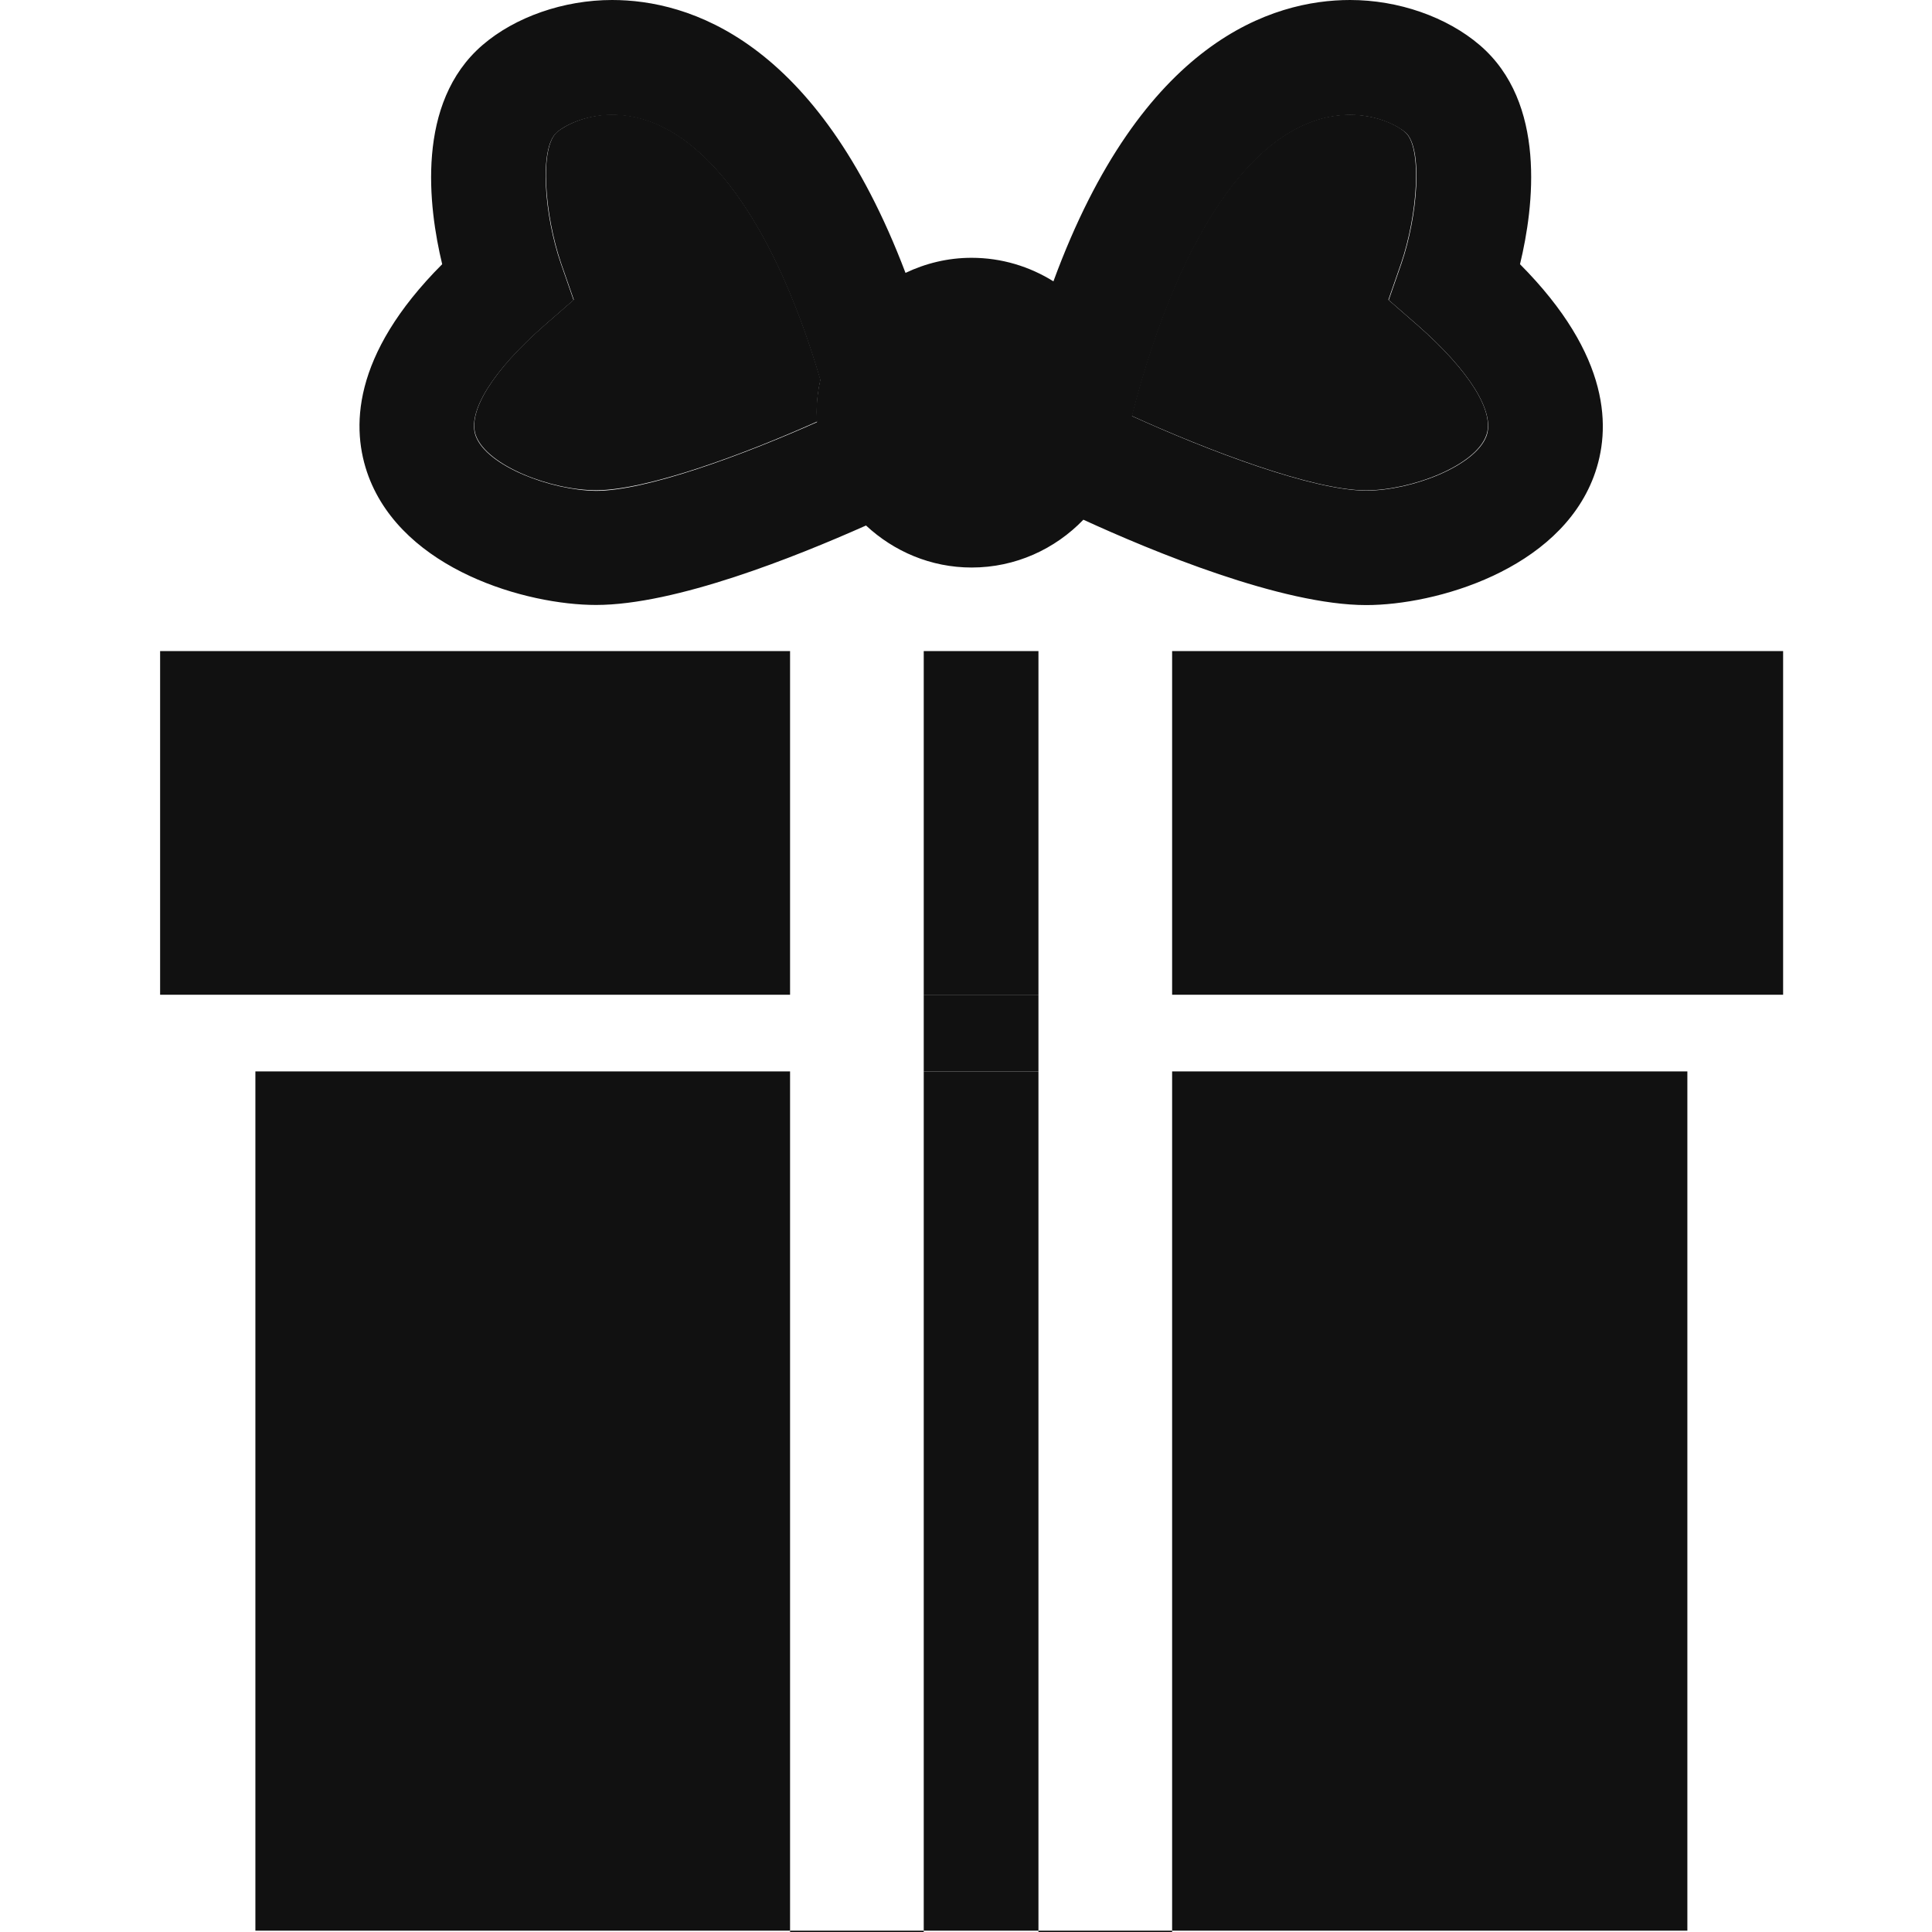
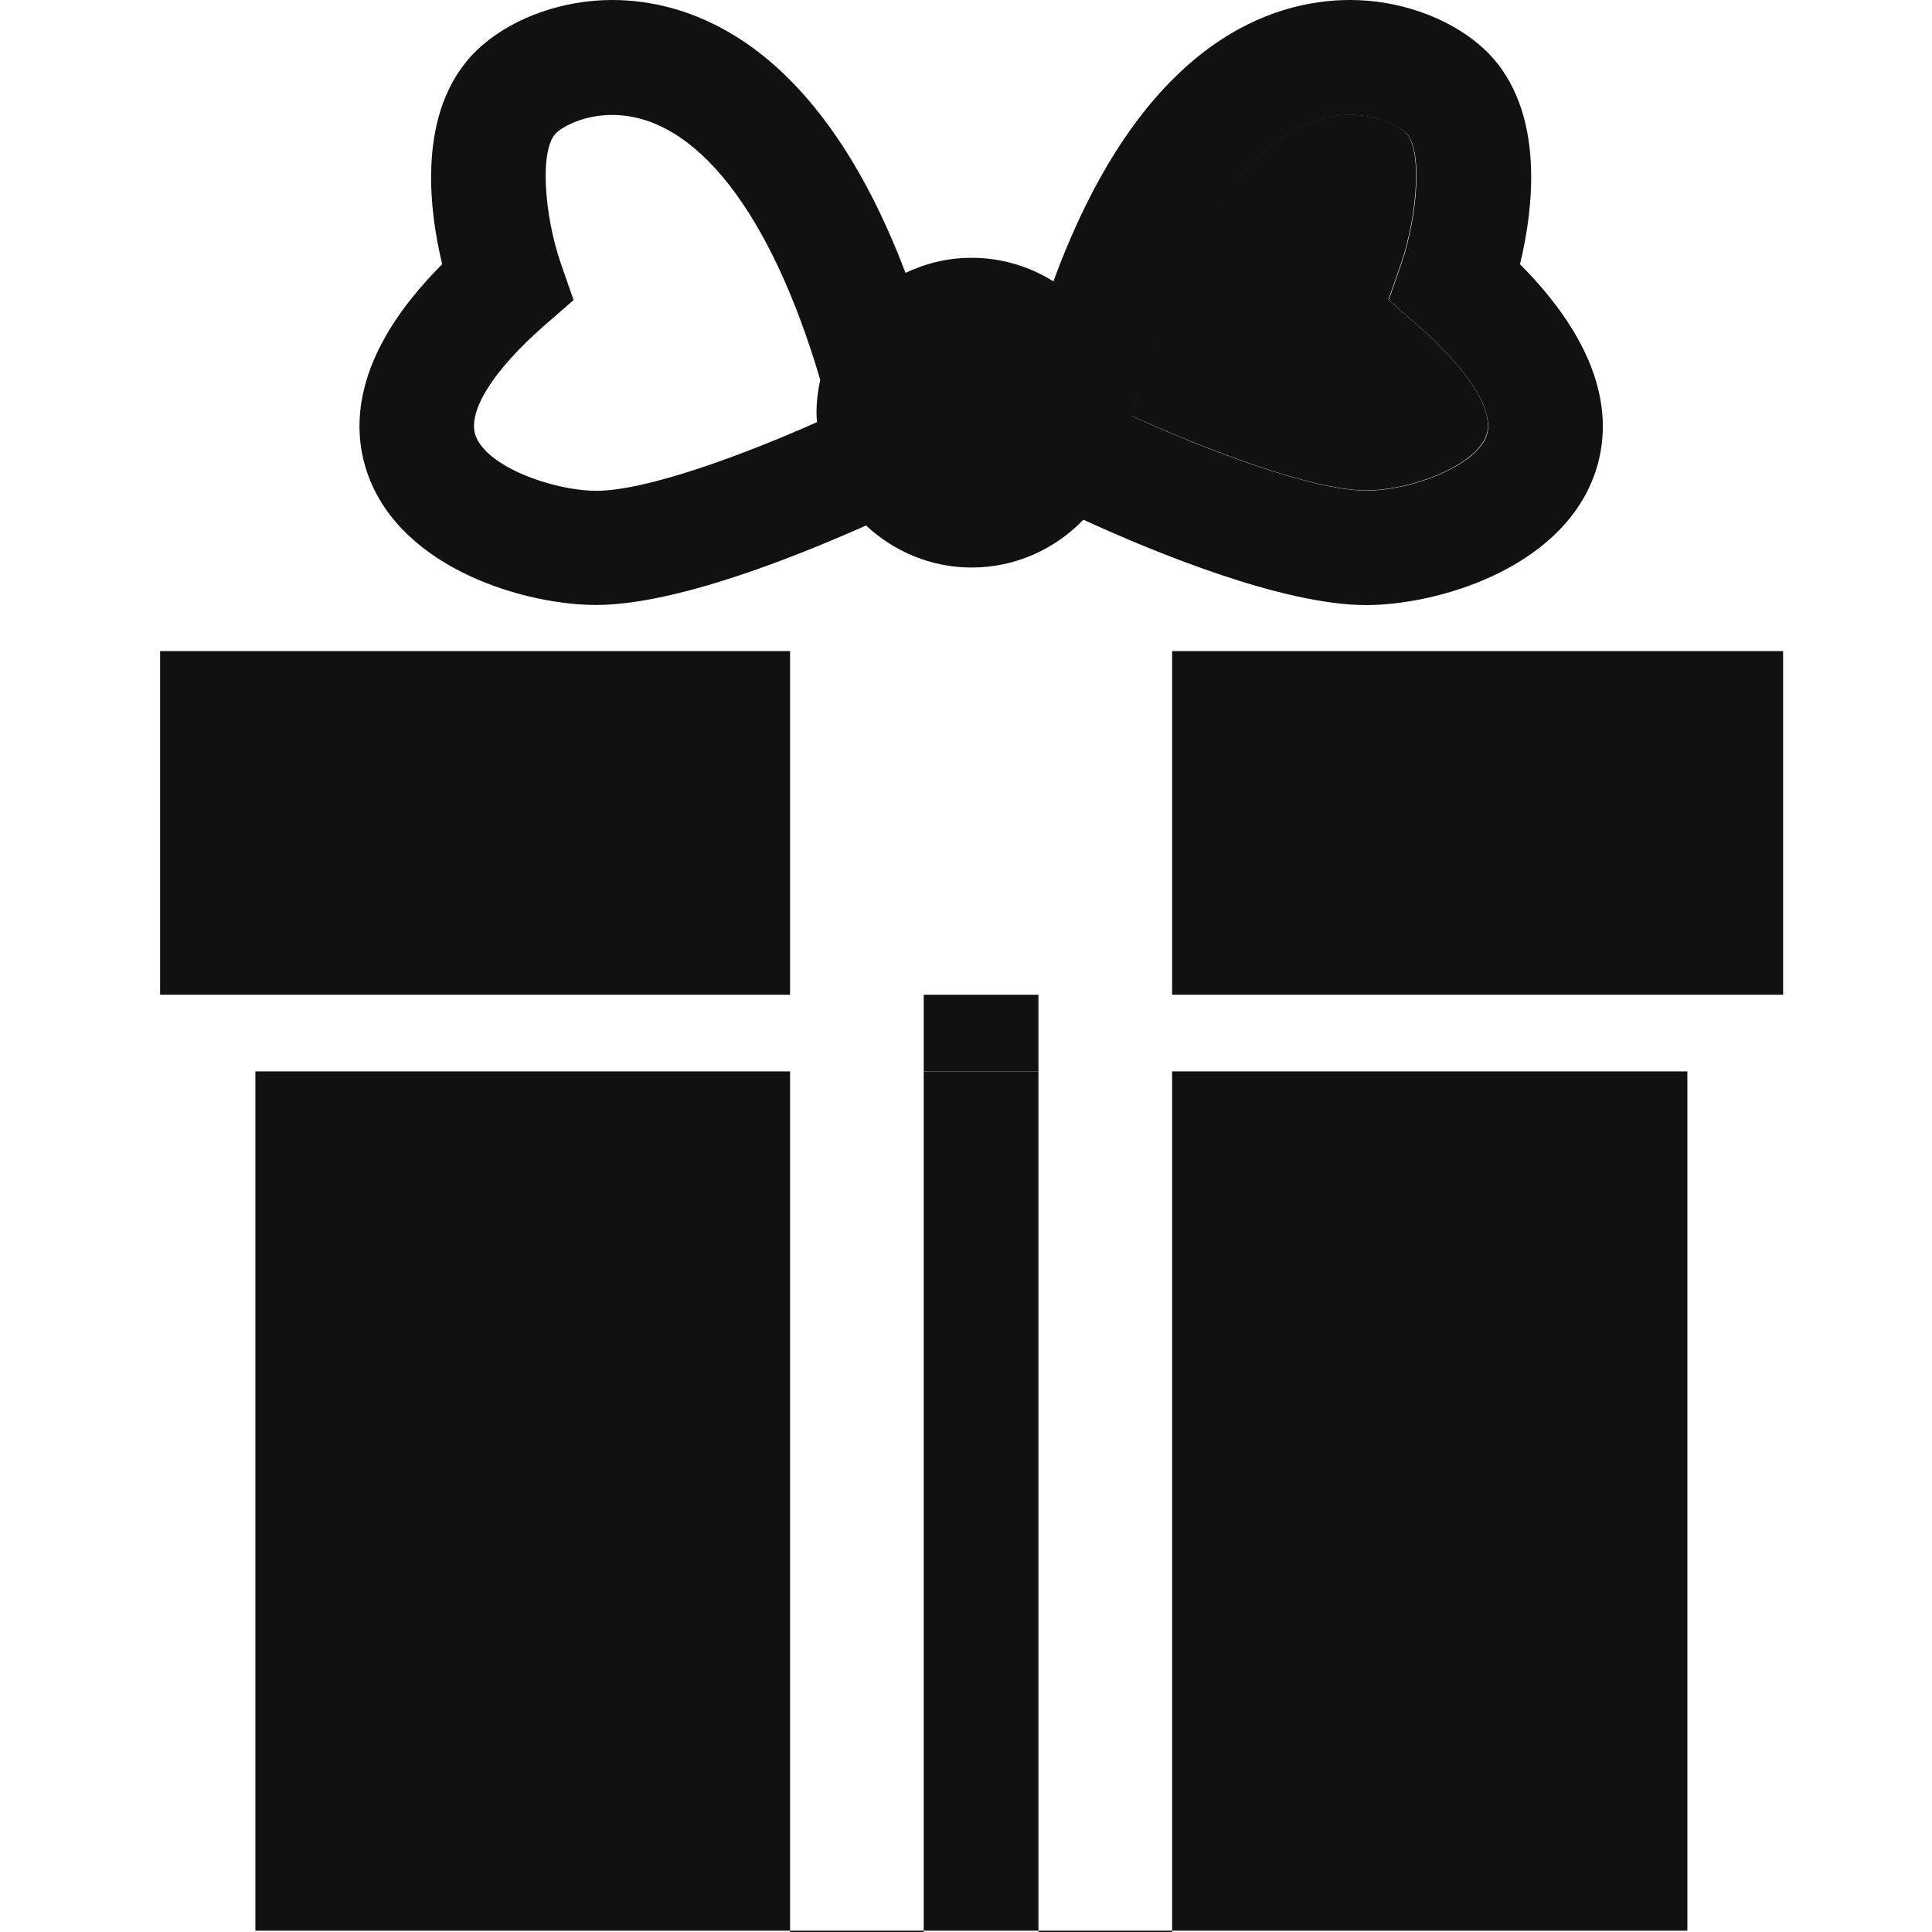
<svg xmlns="http://www.w3.org/2000/svg" version="1.1" id="Layer_1" x="0px" y="0px" viewBox="0 0 1600 1600" style="enable-background:new 0 0 1600 1600;" xml:space="preserve">
  <style type="text/css">
	.st0{fill:#111111;}
</style>
  <g>
    <rect x="765" y="823.8" class="st0" width="95" height="63.5" />
    <rect x="970.7" y="539.2" class="st0" width="506" height="284.6" />
-     <rect x="765" y="539.2" class="st0" width="95" height="284.6" />
    <rect x="132.6" y="539.2" class="st0" width="521.7" height="284.6" />
    <rect x="970.7" y="887.3" class="st0" width="426.7" height="711.6" />
    <rect x="211.5" y="887.3" class="st0" width="442.8" height="711.6" />
    <rect x="765" y="887.3" class="st0" width="95" height="711.6" />
    <rect x="654.3" y="1598.9" class="st0" width="110.7" height="1.1" />
    <rect x="860" y="1598.9" class="st0" width="110.7" height="1.1" />
  </g>
  <g>
-     <path class="st0" d="M676.4,341.7c0-9.4,1.1-18.6,3.1-27.3C638.6,175.7,576,94.9,507.1,94.9c-22.8,0-39.4,9.2-45.7,14.4   c-14.9,12.7-10.3,68.9,3.3,108.7l10.5,30.2l-24.1,21c-43.1,37.6-64.3,72-56.9,91.7c9.4,24.9,62.1,45.1,99.5,45.1   c42,0,121.9-29.5,183.1-56.9C676.6,346.7,676.4,344.3,676.4,341.7z" />
    <path class="st0" d="M1173.9,269.3l-24.1-21l10.5-30.2c13.6-39.8,17.9-96.3,3.3-108.7c-6.3-5.5-23-14.4-45.7-14.4   c-73.9,0-140.4,92.5-180.7,249.4c62.6,28.4,149.9,61.7,194,61.7c37.4,0,90.1-20.1,99.5-45.1C1238.4,341.3,1217,307.1,1173.9,269.3z   " />
    <path class="st0" d="M1258.8,218.8c11.6-47.9,22.1-133.9-33.3-181.4C1198.2,14,1158.1,0,1118.1,0C1054,0,945.7,33.5,872.4,233   c-19.7-12.3-42.9-19.5-67.8-19.5c-19.7,0-38.1,4.6-54.7,12.5C676.6,32.8,570.3,0,506.9,0c-40,0-80.3,14-107.4,37.4   c-55.3,47.7-44.8,133.7-33.3,181.4c-75.5,75.7-75.5,136.7-61,175.7c29.1,77.7,131,106.5,188.4,106.5c65.8,0,164.7-39.6,223.6-65.8   c23,21.4,53.6,34.8,87.5,34.8c36.3,0,69.1-15.3,92.5-39.6c56.7,26,164.3,70.7,234.3,70.7c57.3,0,159.3-28.9,188.4-106.5   C1334.5,355.5,1334.2,294.7,1258.8,218.8z M394,361.2c-7.4-19.7,13.8-54,56.9-91.7l24.1-21l-10.5-30.2   c-13.8-39.8-18.2-96-3.3-108.7c6.3-5.5,23-14.4,45.7-14.4c69.1,0,131.5,80.7,172.4,219.4c-2,8.8-3.1,17.9-3.1,27.3   c0,2.6,0.2,5,0.4,7.7c-61.3,27.3-141.3,56.9-183.1,56.9C456.1,406,403.4,386.1,394,361.2z M1231,361.2   c-9.4,24.9-62.1,45.1-99.5,45.1c-44.4,0-131.7-33.3-194-61.7C978,187.5,1044.3,95.2,1118.2,95.2c22.8,0,39.4,9.2,45.7,14.4   c14.7,12.7,10.3,68.9-3.3,108.7l-10.5,30.2l24.1,21C1217,307.1,1238.4,341.3,1231,361.2z" />
  </g>
</svg>